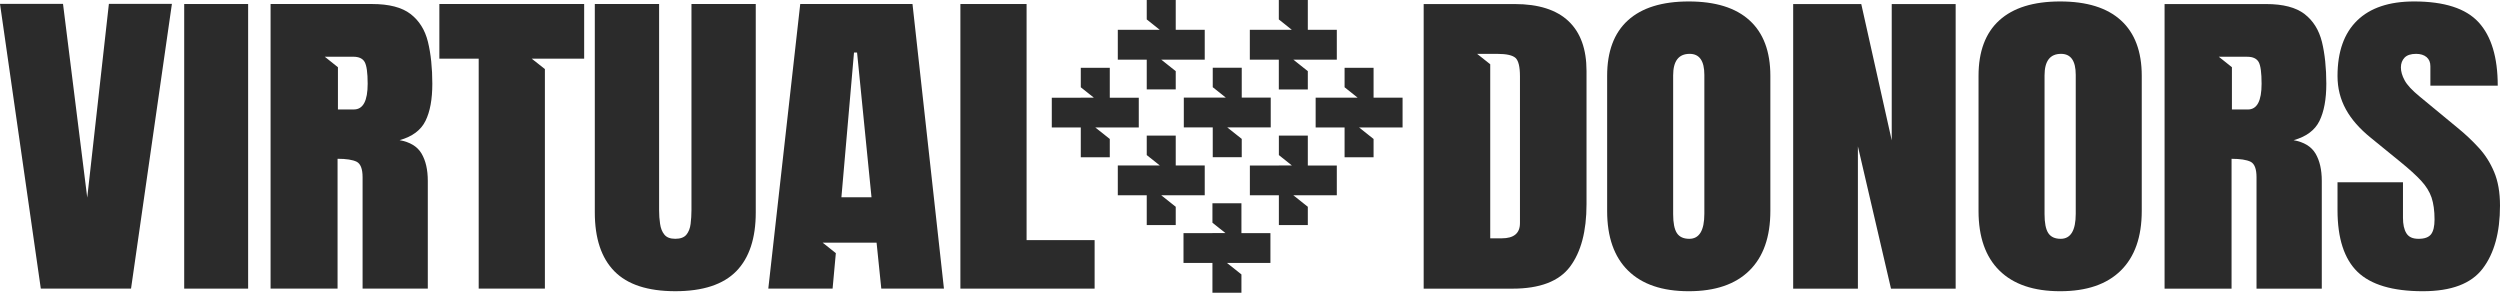
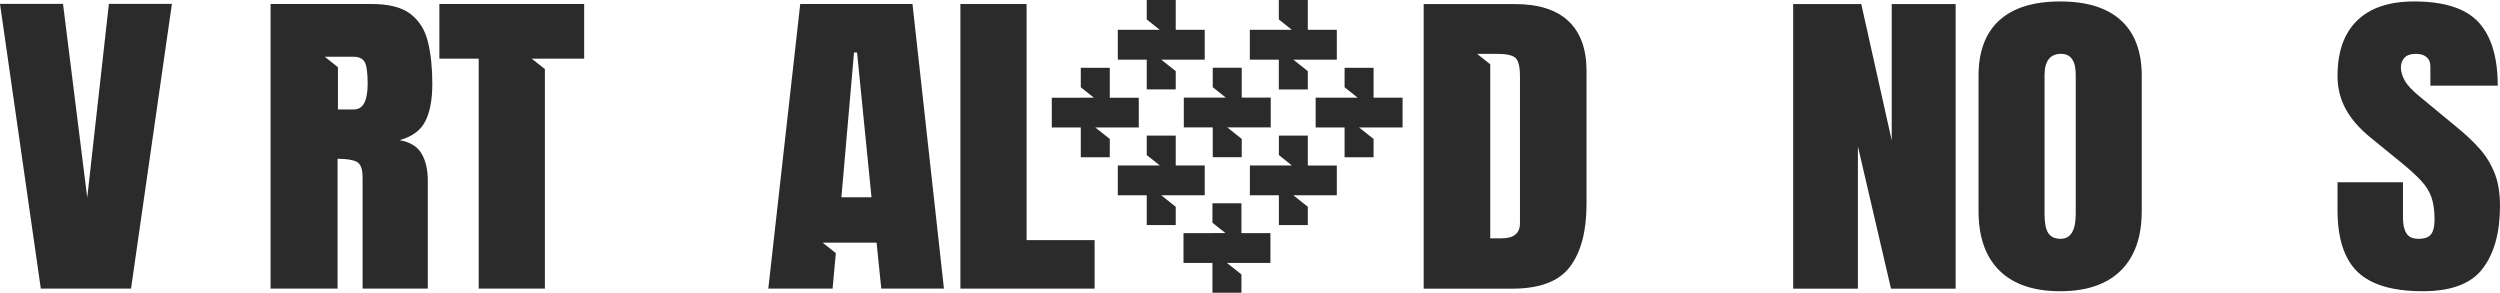
<svg xmlns="http://www.w3.org/2000/svg" width="316" height="37" viewBox="0 0 316 37" fill="none">
  <g clip-path="url(#clip0_1139_6862)">
    <path d="M13.764 0.492L11.027 24.976L7.965 0.492H0L5.158 36.482H16.563L21.729 0.492H13.764Z" fill="#2B2B2B" />
-     <path d="M23.283 0.508V36.482H31.364V0.508H23.283Z" fill="#2B2B2B" />
    <path d="M50.509 17.716C52.11 17.27 53.2 16.459 53.78 15.282C54.36 14.113 54.646 12.547 54.646 10.583C54.646 8.619 54.461 6.79 54.089 5.279C53.718 3.776 52.984 2.607 51.886 1.764C50.795 0.929 49.179 0.508 47.037 0.508H34.201V36.482H42.668V20.069C43.774 20.069 44.578 20.197 45.081 20.443C45.576 20.698 45.831 21.35 45.831 22.399V36.482H54.074V22.868C54.074 21.453 53.811 20.3 53.278 19.401C52.752 18.511 51.824 17.954 50.509 17.716ZM44.733 13.835H42.715V8.499L41.052 7.171H44.663C45.359 7.171 45.839 7.394 46.086 7.824C46.341 8.261 46.473 9.183 46.473 10.583C46.473 12.754 45.893 13.835 44.733 13.835Z" fill="#2B2B2B" />
    <path d="M73.838 0.508H55.535V7.418H60.507V36.482H68.874V8.73L67.211 7.418H73.838V0.508Z" fill="#2B2B2B" />
-     <path d="M87.401 0.508V26.566C87.401 27.17 87.362 27.743 87.293 28.308C87.223 28.864 87.045 29.317 86.759 29.667C86.473 30.009 86.009 30.184 85.36 30.184C84.71 30.184 84.262 30.009 83.975 29.651C83.689 29.302 83.512 28.848 83.434 28.292C83.349 27.743 83.311 27.17 83.311 26.566V0.508H75.184V26.852C75.184 30.12 76.003 32.602 77.658 34.287C79.305 35.965 81.872 36.808 85.36 36.808C88.847 36.808 91.407 35.965 93.061 34.287C94.708 32.602 95.528 30.12 95.528 26.852V0.508H87.401Z" fill="#2B2B2B" />
    <path d="M115.339 0.508H101.15L97.113 36.482H105.24L105.65 31.997L103.988 30.677H110.8L111.395 36.482H119.314L115.339 0.508ZM106.354 24.936L107.947 6.639H108.333L110.158 24.936H106.354Z" fill="#2B2B2B" />
    <path d="M129.76 30.351V0.508H121.394V36.482H138.359V30.351H129.76Z" fill="#2B2B2B" />
    <path d="M198.255 2.667C196.732 1.235 194.466 0.512 191.458 0.512H179.952V36.486H191.172C194.644 36.486 197.072 35.556 198.456 33.703C199.84 31.85 200.536 29.226 200.536 25.814V8.973C200.536 6.205 199.779 4.106 198.255 2.667ZM192.123 28.208C192.123 29.488 191.35 30.124 189.819 30.124H188.365V8.122L186.71 6.81H189.293C190.438 6.81 191.188 6.985 191.567 7.326C191.938 7.676 192.123 8.448 192.123 9.648V28.208Z" fill="#2B2B2B" />
-     <path d="M221.144 2.577C219.396 0.979 216.829 0.184 213.458 0.184C210.086 0.184 207.519 0.979 205.764 2.577C204.016 4.167 203.143 6.505 203.143 9.583V26.671C203.143 29.955 204.024 32.468 205.787 34.202C207.558 35.943 210.11 36.81 213.458 36.81C216.806 36.81 219.35 35.943 221.121 34.202C222.884 32.468 223.773 29.955 223.773 26.671V9.583C223.773 6.505 222.892 4.167 221.144 2.577ZM215.43 27.021C215.43 29.128 214.796 30.186 213.527 30.186C212.801 30.186 212.275 29.947 211.958 29.462C211.641 28.977 211.486 28.174 211.486 27.061V9.527C211.486 7.714 212.182 6.807 213.574 6.807C214.811 6.807 215.43 7.69 215.43 9.463V27.021Z" fill="#2B2B2B" />
    <path d="M239.114 0.512V17.743L235.264 0.512H226.657V36.486H234.838V18.499L239.022 36.486H247.195V0.512H239.114Z" fill="#2B2B2B" />
    <path d="M268.088 2.577C266.341 0.979 263.774 0.184 260.402 0.184C257.031 0.184 254.464 0.979 252.708 2.577C250.961 4.167 250.087 6.505 250.087 9.583V26.671C250.087 29.955 250.968 32.468 252.731 34.202C254.502 35.943 257.054 36.81 260.402 36.81C263.75 36.81 266.294 35.943 268.065 34.202C269.828 32.468 270.717 29.955 270.717 26.671V9.583C270.717 6.505 269.836 4.167 268.088 2.577ZM262.374 27.021C262.374 29.128 261.74 30.186 260.472 30.186C259.745 30.186 259.219 29.947 258.902 29.462C258.585 28.977 258.43 28.174 258.43 27.061V9.527C258.43 7.714 259.126 6.807 260.518 6.807C261.755 6.807 262.374 7.69 262.374 9.463V27.021Z" fill="#2B2B2B" />
-     <path d="M289.91 17.72C291.51 17.274 292.601 16.463 293.18 15.286C293.753 14.117 294.047 12.551 294.047 10.587C294.047 8.623 293.861 6.794 293.49 5.283C293.111 3.78 292.384 2.611 291.286 1.768C290.196 0.933 288.58 0.512 286.438 0.512H273.602V36.486H282.069V20.073C283.175 20.073 283.979 20.201 284.481 20.447C284.976 20.701 285.224 21.354 285.224 22.403V36.486H293.474V22.872C293.474 21.457 293.211 20.304 292.678 19.405C292.144 18.515 291.224 17.958 289.91 17.72ZM284.133 13.839H282.115V8.495L280.46 7.175H284.064C284.76 7.175 285.231 7.398 285.487 7.827C285.742 8.265 285.865 9.187 285.865 10.587C285.865 12.758 285.293 13.839 284.133 13.839Z" fill="#2B2B2B" />
    <path d="M315.257 21.733C314.77 20.572 314.121 19.546 313.309 18.672C312.505 17.789 311.615 16.954 310.649 16.167L305.824 12.183C304.888 11.42 304.262 10.744 303.945 10.155C303.628 9.575 303.473 9.026 303.473 8.525C303.473 8.024 303.628 7.611 303.937 7.285C304.246 6.967 304.733 6.807 305.398 6.807C305.947 6.807 306.388 6.943 306.713 7.213C307.038 7.491 307.2 7.865 307.2 8.358V10.831H315.714C315.714 7.253 314.909 4.581 313.301 2.824C311.693 1.066 308.971 0.184 305.135 0.184C301.996 0.184 299.599 0.987 297.944 2.593C296.289 4.207 295.462 6.537 295.462 9.607C295.462 12.676 296.862 15.141 299.668 17.415L303.426 20.477C304.532 21.375 305.398 22.163 306.025 22.838C306.651 23.514 307.092 24.222 307.347 24.962C307.594 25.709 307.726 26.631 307.726 27.737C307.726 28.604 307.579 29.232 307.285 29.613C306.991 29.995 306.465 30.186 305.708 30.186C304.95 30.186 304.463 29.955 304.169 29.486C303.875 29.009 303.736 28.365 303.736 27.53V23.037H295.462V26.552C295.462 30.122 296.305 32.723 297.99 34.361C299.676 35.991 302.429 36.81 306.249 36.81C309.852 36.81 312.373 35.856 313.819 33.939C315.273 32.023 316 29.375 316 25.995C316 24.325 315.752 22.902 315.257 21.733Z" fill="#2B2B2B" />
-     <path d="M156.917 29.471H160.582V33.232H155.085L156.917 34.688V37.001H153.252V33.232H149.595V29.471H153.252V29.463H154.899L153.252 28.15V25.693H156.917V29.471ZM148.613 20.912H152.278V24.682H146.78L148.613 26.137V28.451H144.948V24.682H141.29V20.912H146.595L144.948 19.601V17.144H148.613V20.912ZM165.308 20.921H168.973V24.682H163.475L165.308 26.137V28.451H161.65V24.682H157.984V20.921H161.65V20.912H163.289L161.65 19.601V17.144H165.308V20.921ZM140.277 12.351H143.942V16.111H138.444L140.277 17.566V19.881H136.611V16.111H132.946V12.351H136.611V12.343H138.259L136.611 11.03V8.573H140.277V12.351ZM173.62 12.343H177.285V16.111H171.787L173.62 17.566V19.881H169.955V16.111H166.298V12.343H171.602L169.955 11.03V8.573H173.62V12.343ZM156.956 12.341H160.621V16.102H155.123L156.956 17.557V19.871H153.291V16.102H149.634V12.341H153.291V12.333H154.938L153.291 11.021V8.563H156.956V12.341ZM165.308 3.77H168.973V7.538H163.475L165.308 8.993V11.308H161.643V7.538H157.978V3.77H163.289L161.643 2.457V0H165.308V3.77ZM148.613 3.77H152.278V7.538H146.78L148.613 8.993V11.3H144.948V7.538H141.29V3.77H146.595L144.948 2.457V0H148.613V3.77Z" fill="#2B2B2B" />
+     <path d="M156.917 29.471H160.582V33.232H155.085L156.917 34.688V37.001H153.252V33.232H149.595V29.471H153.252V29.463H154.899L153.252 28.15V25.693H156.917V29.471ZM148.613 20.912H152.278V24.682H146.78L148.613 26.137V28.451H144.948V24.682H141.29V20.912H146.595L144.948 19.601V17.144H148.613V20.912ZM165.308 20.921H168.973V24.682H163.475L165.308 26.137V28.451H161.65V24.682H157.984V20.921V20.912H163.289L161.65 19.601V17.144H165.308V20.921ZM140.277 12.351H143.942V16.111H138.444L140.277 17.566V19.881H136.611V16.111H132.946V12.351H136.611V12.343H138.259L136.611 11.03V8.573H140.277V12.351ZM173.62 12.343H177.285V16.111H171.787L173.62 17.566V19.881H169.955V16.111H166.298V12.343H171.602L169.955 11.03V8.573H173.62V12.343ZM156.956 12.341H160.621V16.102H155.123L156.956 17.557V19.871H153.291V16.102H149.634V12.341H153.291V12.333H154.938L153.291 11.021V8.563H156.956V12.341ZM165.308 3.77H168.973V7.538H163.475L165.308 8.993V11.308H161.643V7.538H157.978V3.77H163.289L161.643 2.457V0H165.308V3.77ZM148.613 3.77H152.278V7.538H146.78L148.613 8.993V11.3H144.948V7.538H141.29V3.77H146.595L144.948 2.457V0H148.613V3.77Z" fill="#2B2B2B" />
  </g>
  <defs>
    <clipPath id="clip0_1139_6862">
      <rect width="316" height="37" fill="white" />
    </clipPath>
  </defs>
</svg>